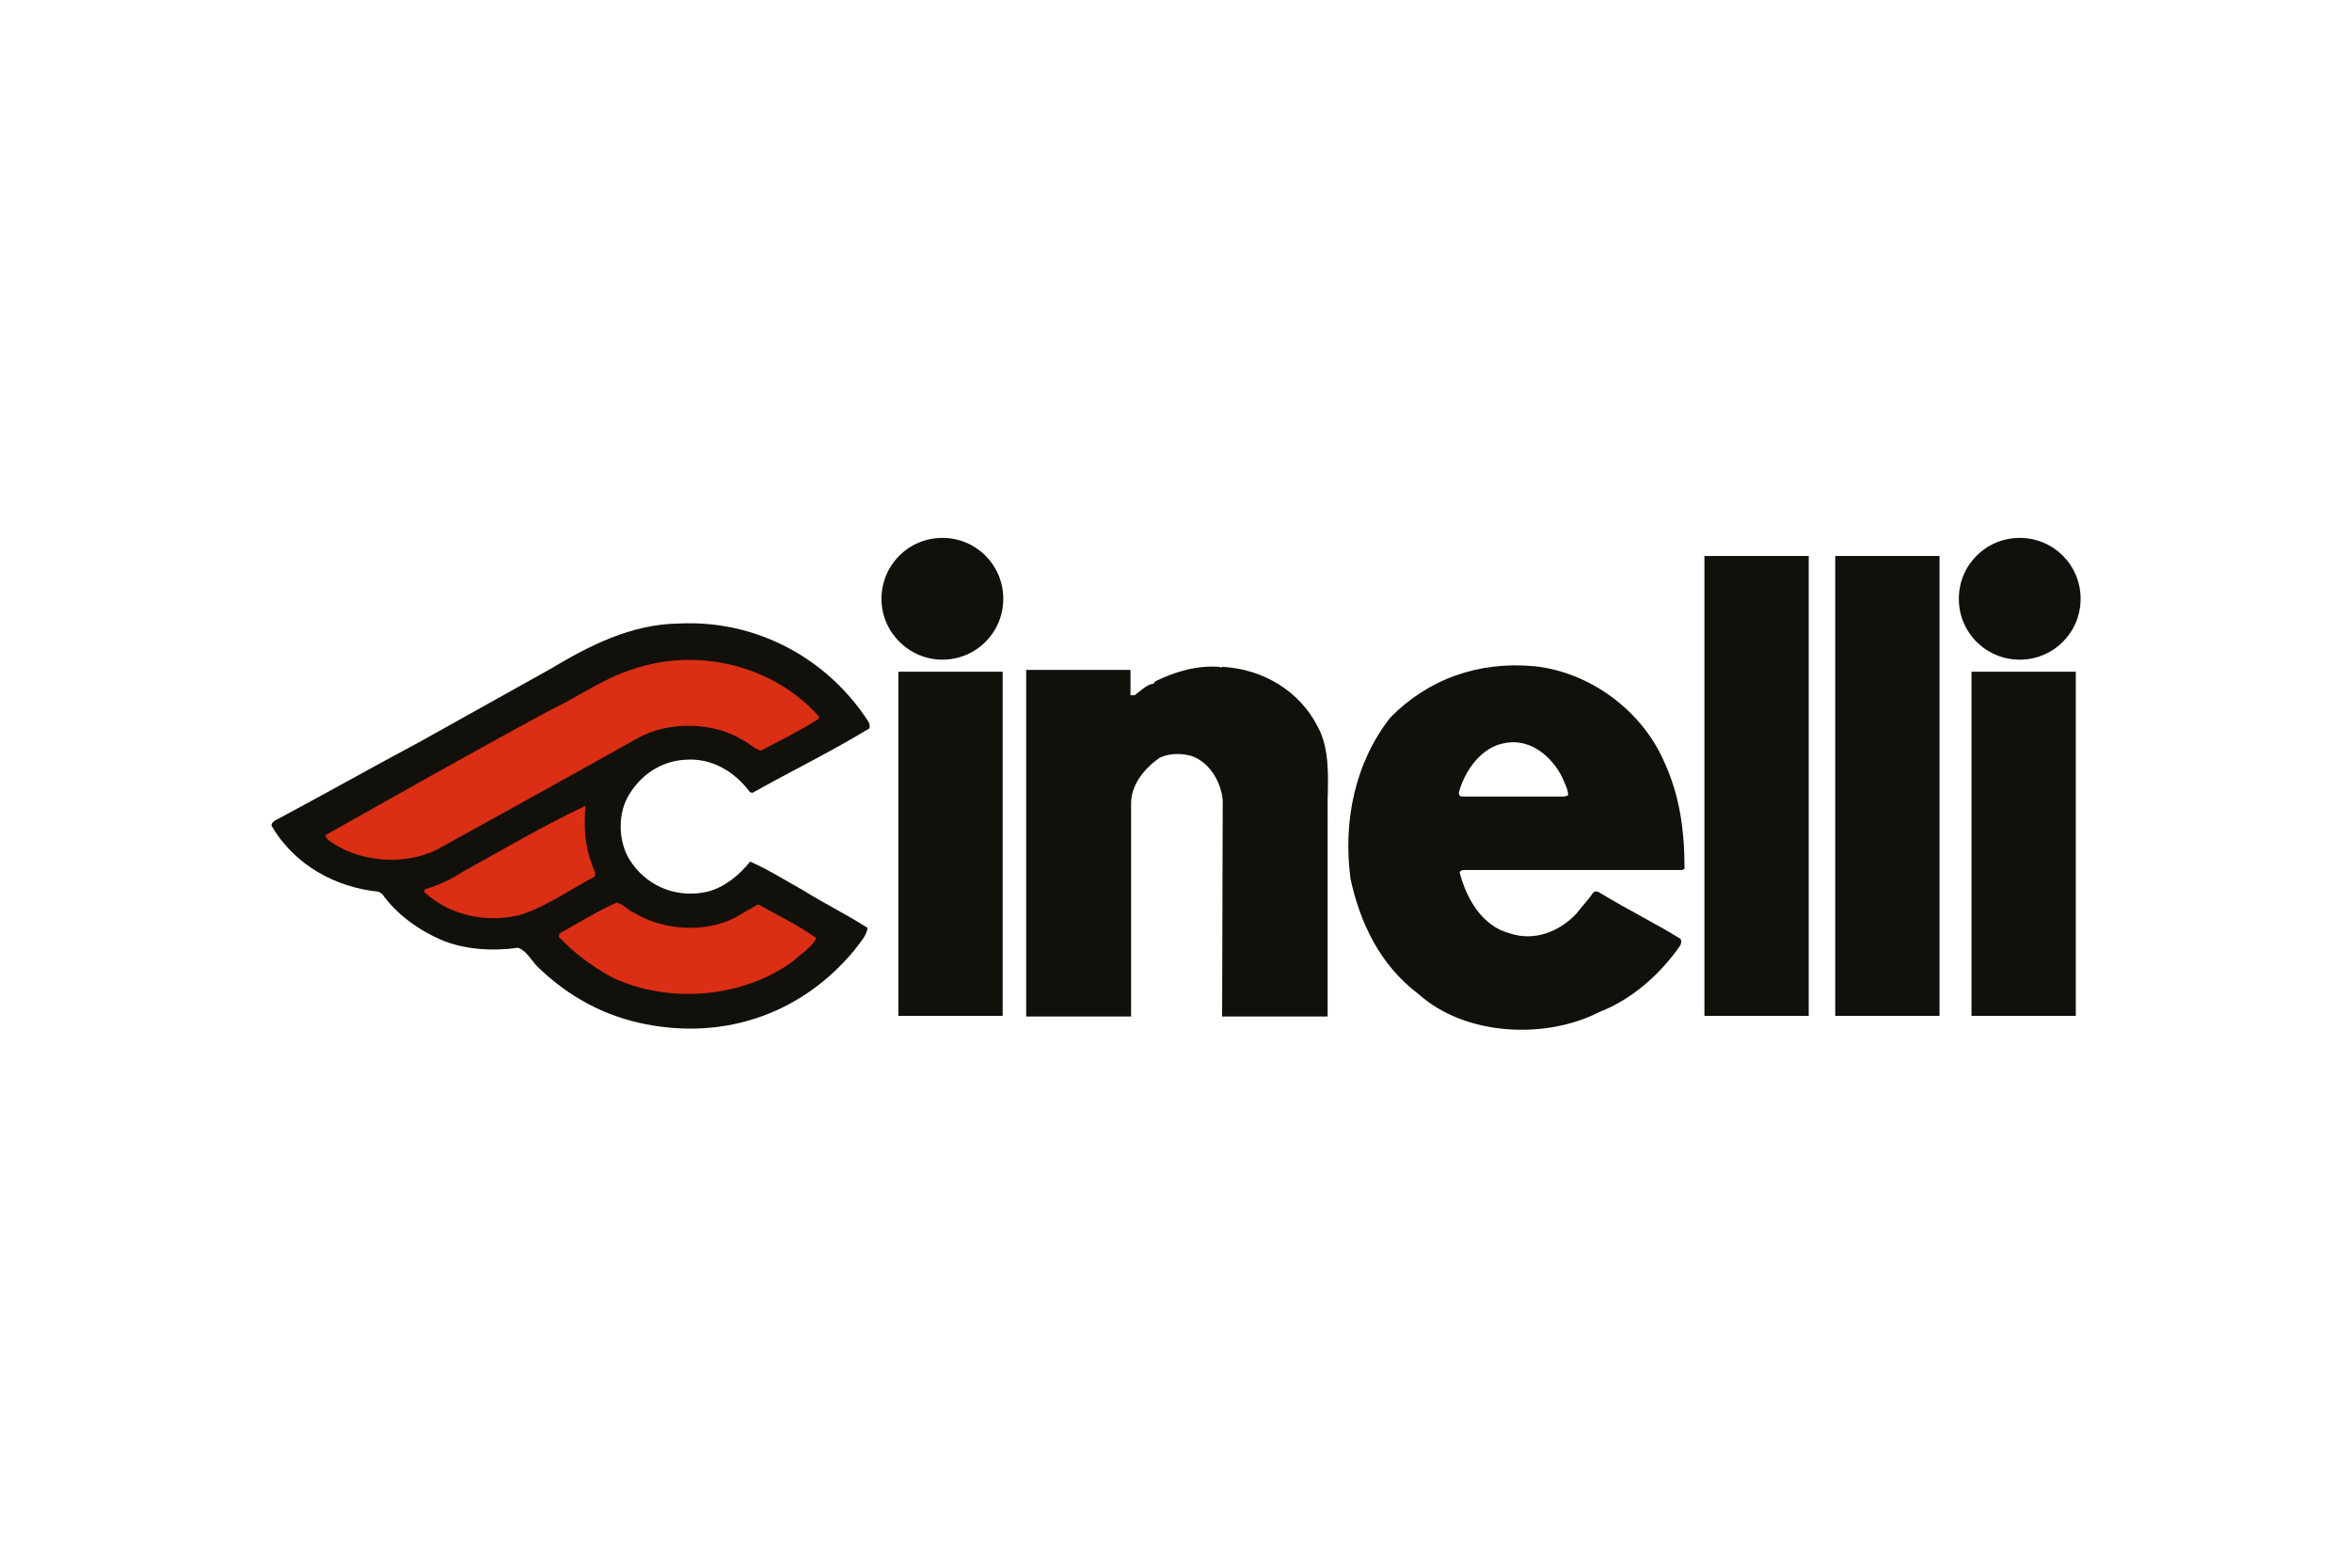
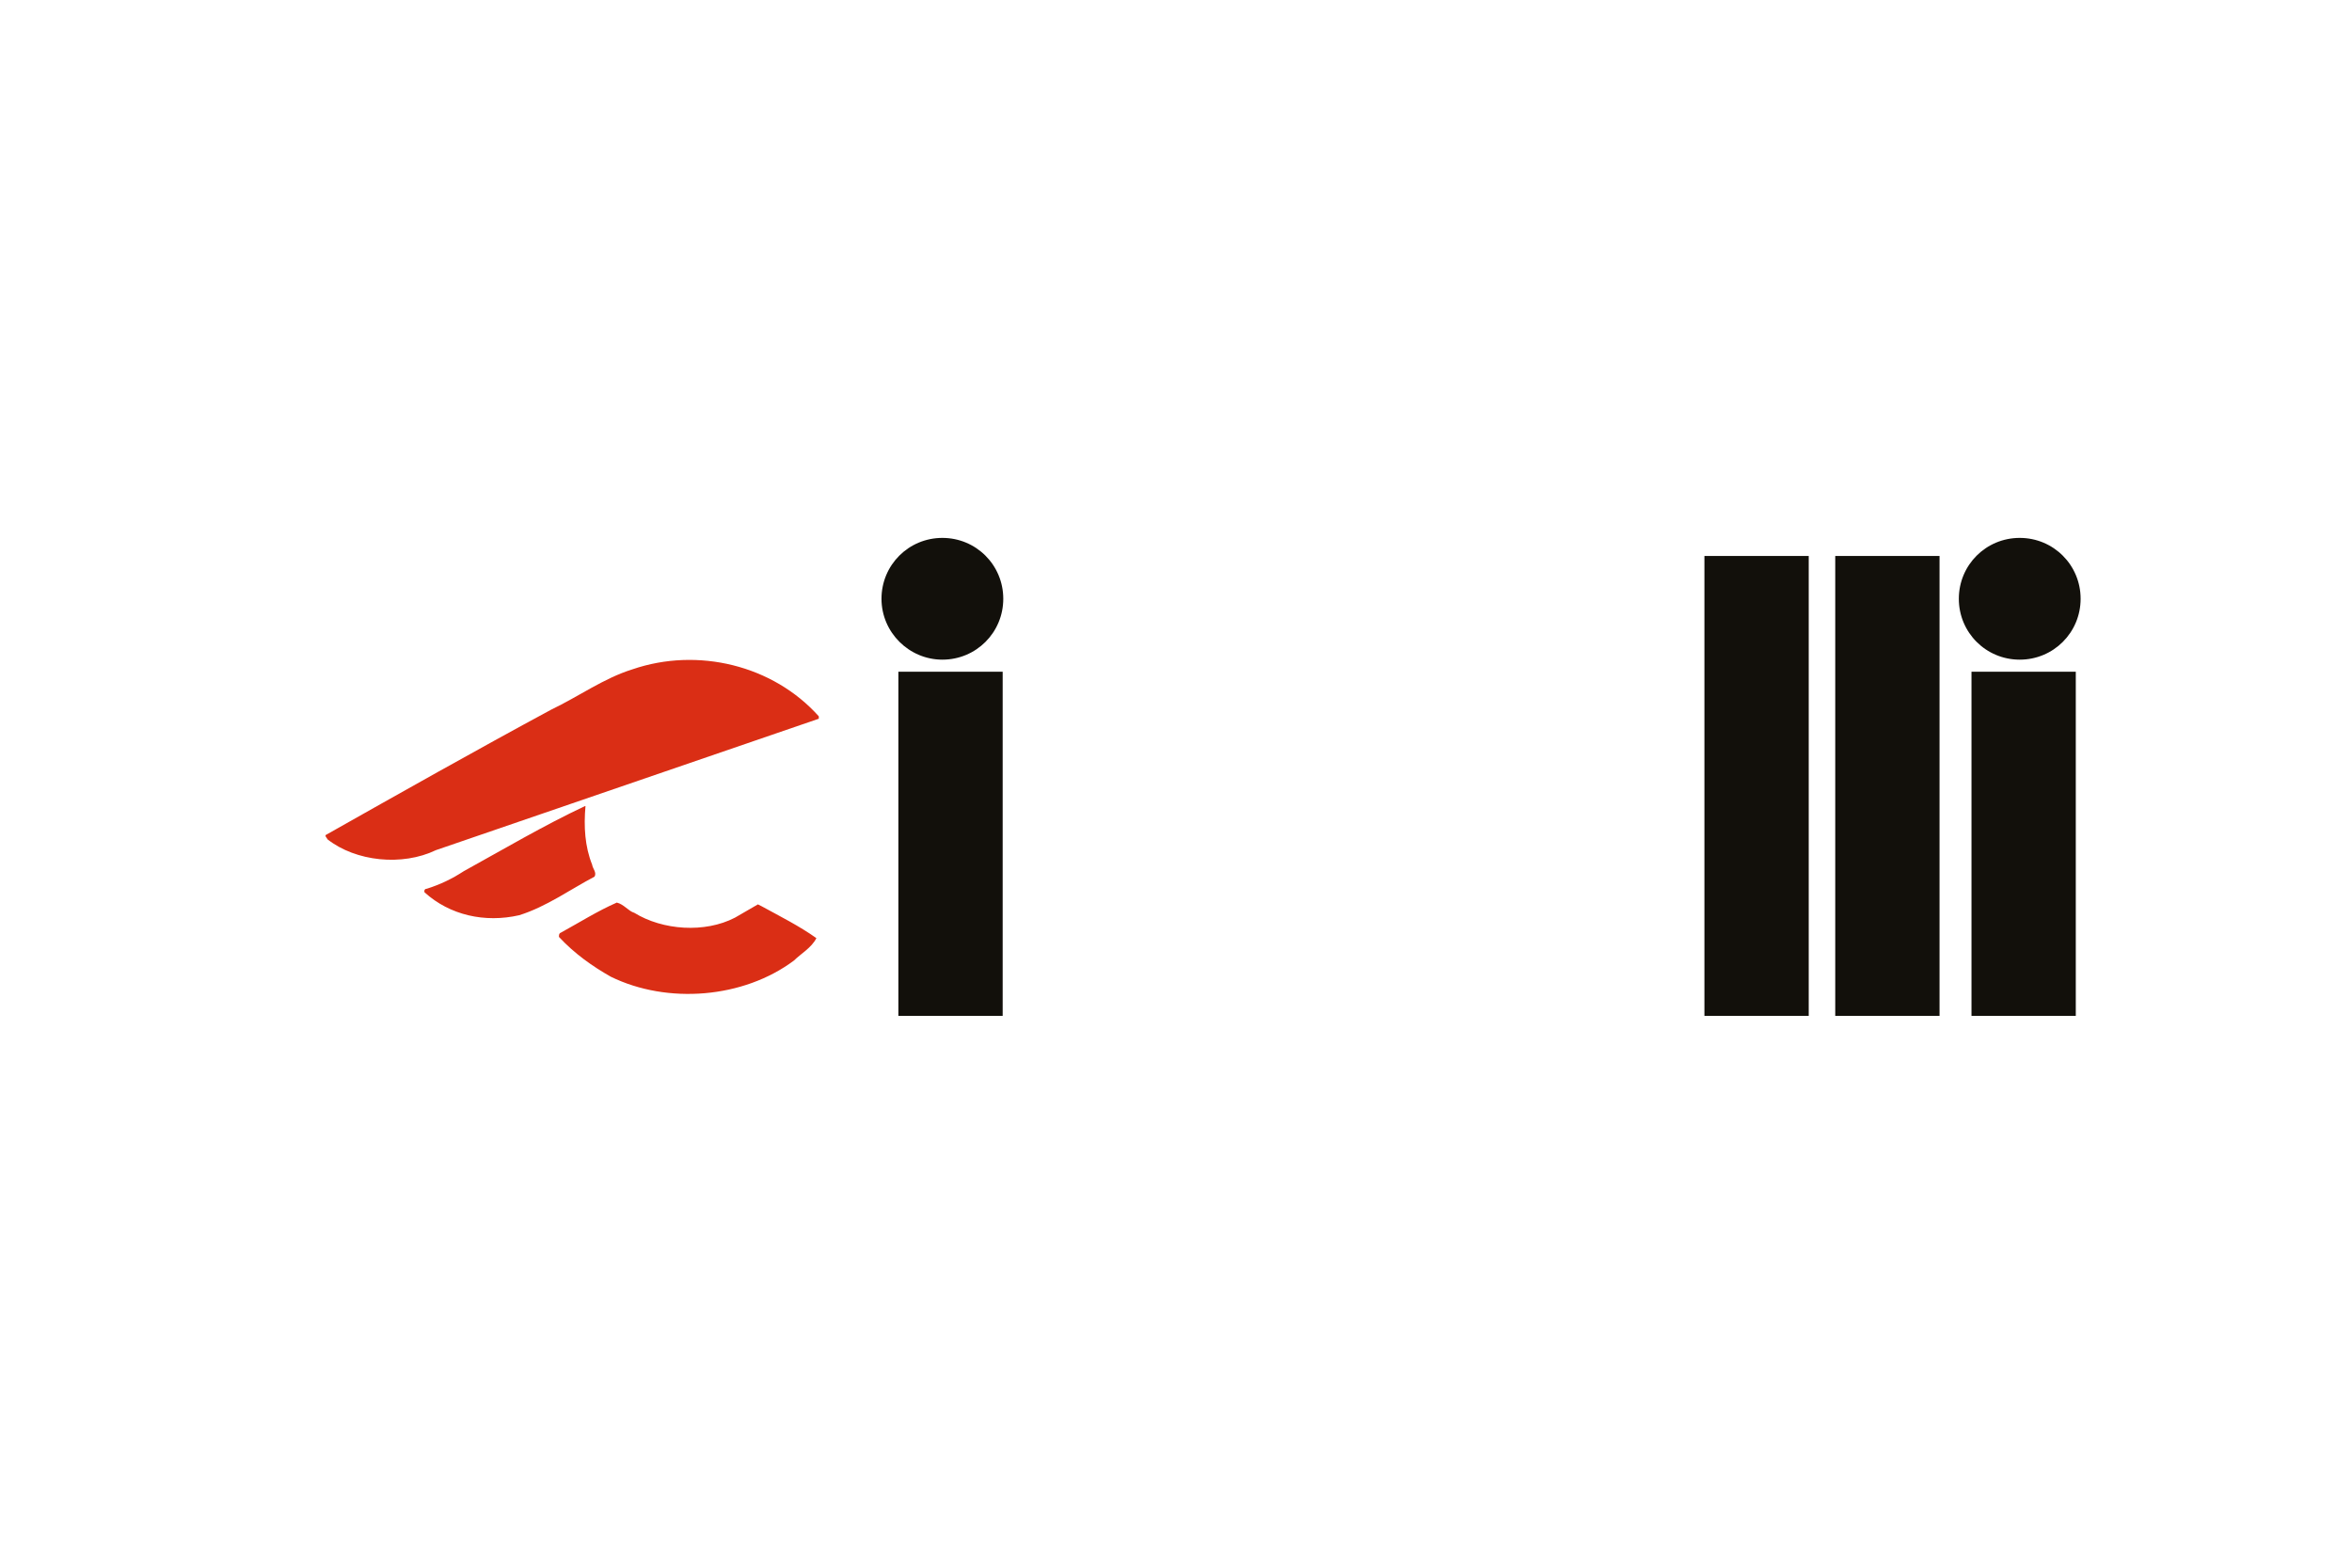
<svg xmlns="http://www.w3.org/2000/svg" height="800" width="1200" viewBox="-45.015 -20.401 390.13 122.408">
-   <path d="M125.2 21.9v57.5h17.4V44.3c-.1-3.4 2.3-6.1 4.7-7.8 1.6-.8 3.7-.8 5.4-.3 3 1.1 4.8 4.3 5.1 7.3l-.1 35.9h17.5V43.5c.1-4 .3-8.6-1.6-12.1-3-6-9.1-9.6-15.7-10-.3-.1-.4.3-.6 0-3.8-.3-7.4.8-10.7 2.4l-.3.4c-1.1.1-2 1.1-3.1 1.9h-.7v-4.2h-17.3m72.7 33.2c-.4 0-.7.1-.8.4 1.1 4.3 3.7 8.9 8.3 10.1 4.1 1.4 8.3-.3 11.1-3.3.8-1.1 2-2.3 2.7-3.4.6-.6 1.1 0 1.7.3 4.3 2.6 8.6 4.7 12.8 7.3.3.4.1.8 0 1.1-3.3 4.8-8.1 9-13.3 11-9.1 4.7-22.4 4-30.1-2.9-6.4-4.8-9.7-11.8-11.3-19.1-1.3-9.7.8-19.4 6.6-26.8 6.3-6.4 14.7-9.4 24-8.5 9.1 1 17.7 7.3 21.4 15.8 2.6 5.6 3.4 11.4 3.4 17.8l-.4.2h-36.1m16.6-12.2l.6-.2c0-1-.6-2-1-3-1.7-3.4-5.2-6.4-9.3-5.7-4.1.6-6.8 4.6-7.8 8.1-.1.4.1.8.4.8zM68.7 36.8c4.3-.3 8.1 1.9 10.7 5.4l.4.1c6.4-3.6 13-6.8 19.4-10.7.1-.3 0-.7-.1-1-6.7-10.5-18.5-17-31.4-16.4-8.1.1-15 3.7-21.7 7.7l-21.5 12C16.8 38 9.4 42.2 1.7 46.3c-.6.4-1.6.6-1.7 1.4 3.8 6.6 10.7 10.3 17.8 11l.6.4c2.4 3.4 6.1 6 9.8 7.6 3.8 1.6 8.4 1.9 12.7 1.3 1.3.4 2.2 2 3.1 3 5.3 5.2 11.4 8.4 18.2 9.7 13.4 2.6 26-2 34.5-12.3.8-1.1 2-2.3 2.2-3.7-3.6-2.3-7.3-4.1-10.8-6.3-2.9-1.6-5.7-3.4-8.7-4.7-1.8 2.3-4.3 4.3-7.1 5-4.8 1.1-9.6-.7-12.4-4.6-2.3-3-2.6-7.8-.8-11.1 2-3.6 5.5-6 9.6-6.2" fill="#12100B" />
-   <path d="M41.1 62.6c-5.7 1.3-11.5 0-15.7-3.8-.1-.4.1-.6.4-.6 2.2-.7 4.1-1.6 6.1-2.9 6.7-3.7 13.3-7.6 20.1-10.8h.1c-.3 3.4-.1 6.7 1.1 9.7.1.7.8 1.3.4 2-4 2.1-8 5-12.5 6.4m19.1-.4c4.7 2.9 11.7 3.4 16.7.8l3.8-2.2.6.3c3.1 1.7 6.3 3.3 9.1 5.3-.8 1.6-2.6 2.6-3.7 3.7-8.4 6.3-21 7.3-30.4 2.7-3-1.7-6-3.8-8.6-6.6 0-.3 0-.6.3-.7 3.1-1.7 6.1-3.6 9.3-5 1.2.3 1.9 1.4 2.9 1.7M27.3 51.8c-5.6 2.7-13.3 1.9-18-1.8-.1-.3-.4-.4-.3-.7 12.4-7 24.8-14 37.4-20.8 4.6-2.2 8.7-5.2 13.5-6.7 10.8-3.7 23.3-.7 30.9 7.8v.4c-3.1 2-6.4 3.6-9.6 5.3-1.1-.3-2-1.3-3.1-1.8-4.8-3-12.3-3.1-17.3-.3-11.2 6.3-22.3 12.4-33.5 18.6" fill="#DA2E15" />
+   <path d="M41.1 62.6c-5.7 1.3-11.5 0-15.7-3.8-.1-.4.1-.6.4-.6 2.2-.7 4.1-1.6 6.1-2.9 6.7-3.7 13.3-7.6 20.1-10.8h.1c-.3 3.4-.1 6.7 1.1 9.7.1.7.8 1.3.4 2-4 2.1-8 5-12.5 6.4m19.1-.4c4.7 2.9 11.7 3.4 16.7.8l3.8-2.2.6.3c3.1 1.7 6.3 3.3 9.1 5.3-.8 1.6-2.6 2.6-3.7 3.7-8.4 6.3-21 7.3-30.4 2.7-3-1.7-6-3.8-8.6-6.6 0-.3 0-.6.3-.7 3.1-1.7 6.1-3.6 9.3-5 1.2.3 1.9 1.4 2.9 1.7M27.3 51.8c-5.6 2.7-13.3 1.9-18-1.8-.1-.3-.4-.4-.3-.7 12.4-7 24.8-14 37.4-20.8 4.6-2.2 8.7-5.2 13.5-6.7 10.8-3.7 23.3-.7 30.9 7.8v.4" fill="#DA2E15" />
  <path fill="#12100B" d="M237.7 3H255v76.3h-17.3zm21.7 0h17.3v76.3h-17.3zM282 22.2h17.3v57.1H282zm-178 0h17.3v57.1H104zm7.3-2c5.6 0 10.1-4.5 10.1-10.1S116.9 0 111.3 0s-10.1 4.5-10.1 10.1 4.6 10.1 10.1 10.1m178.7 0c5.6 0 10.1-4.5 10.1-10.1S295.6 0 290 0s-10.1 4.5-10.1 10.1 4.5 10.1 10.1 10.1" />
</svg>